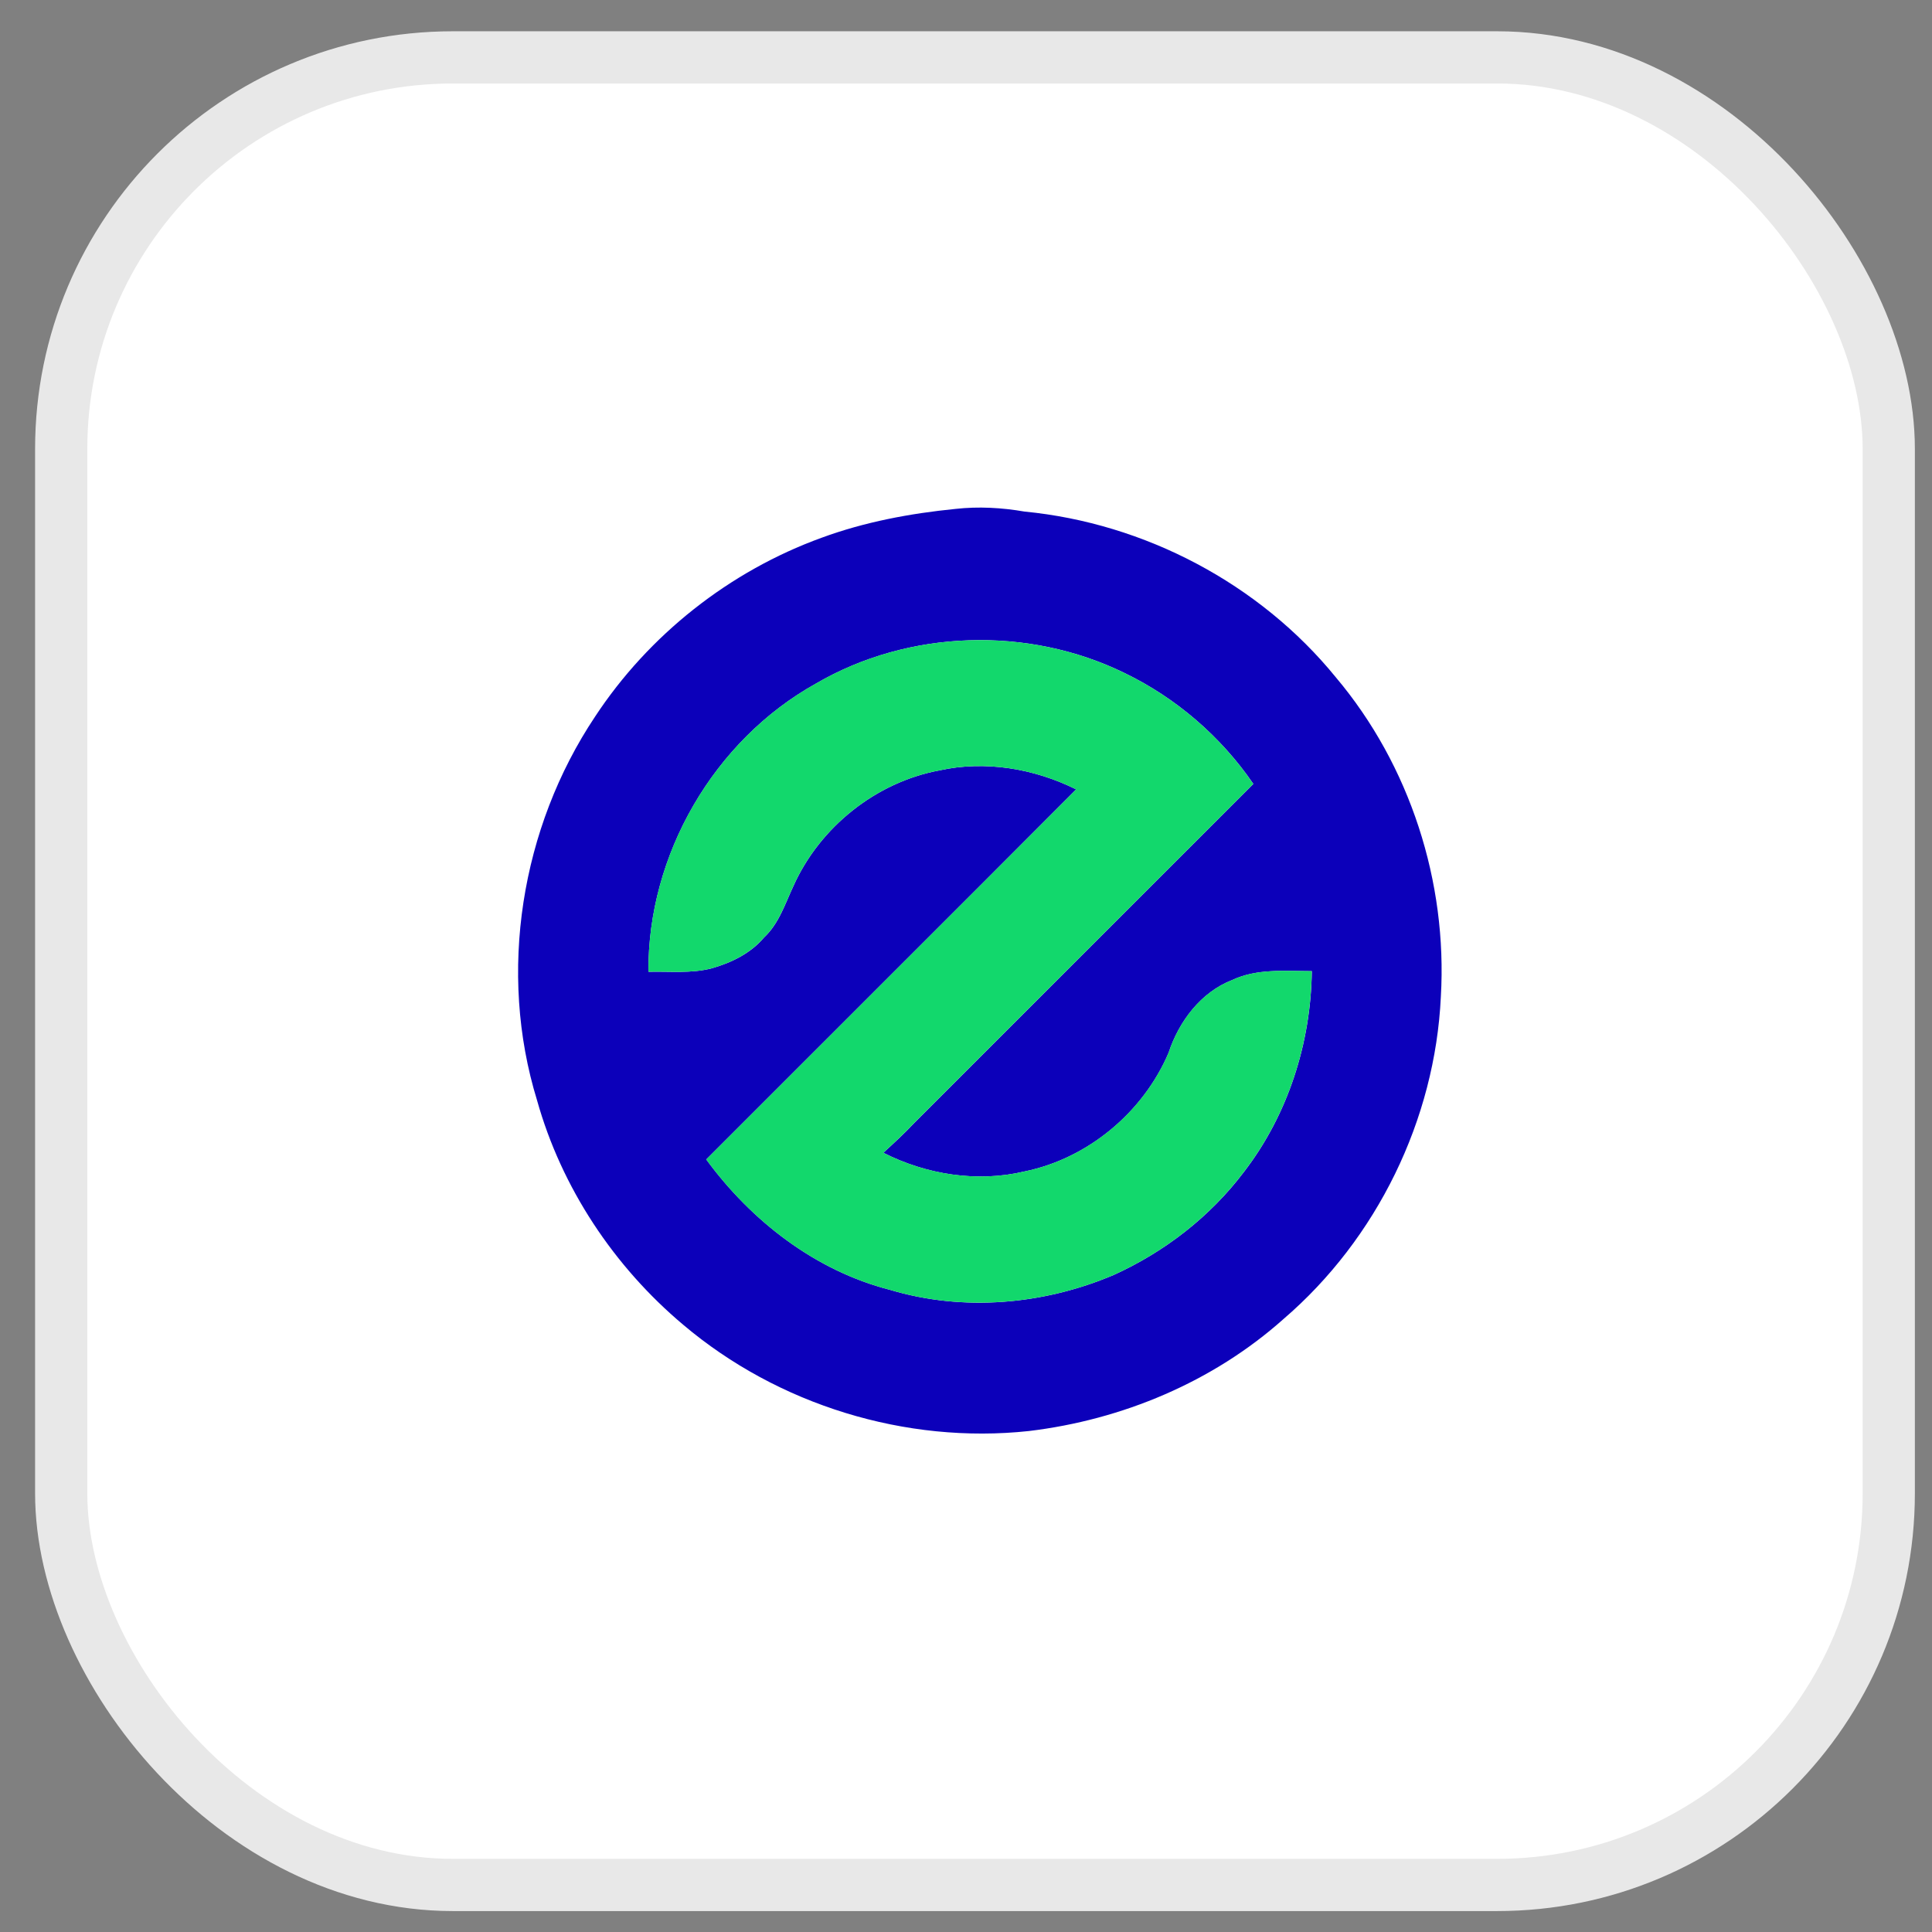
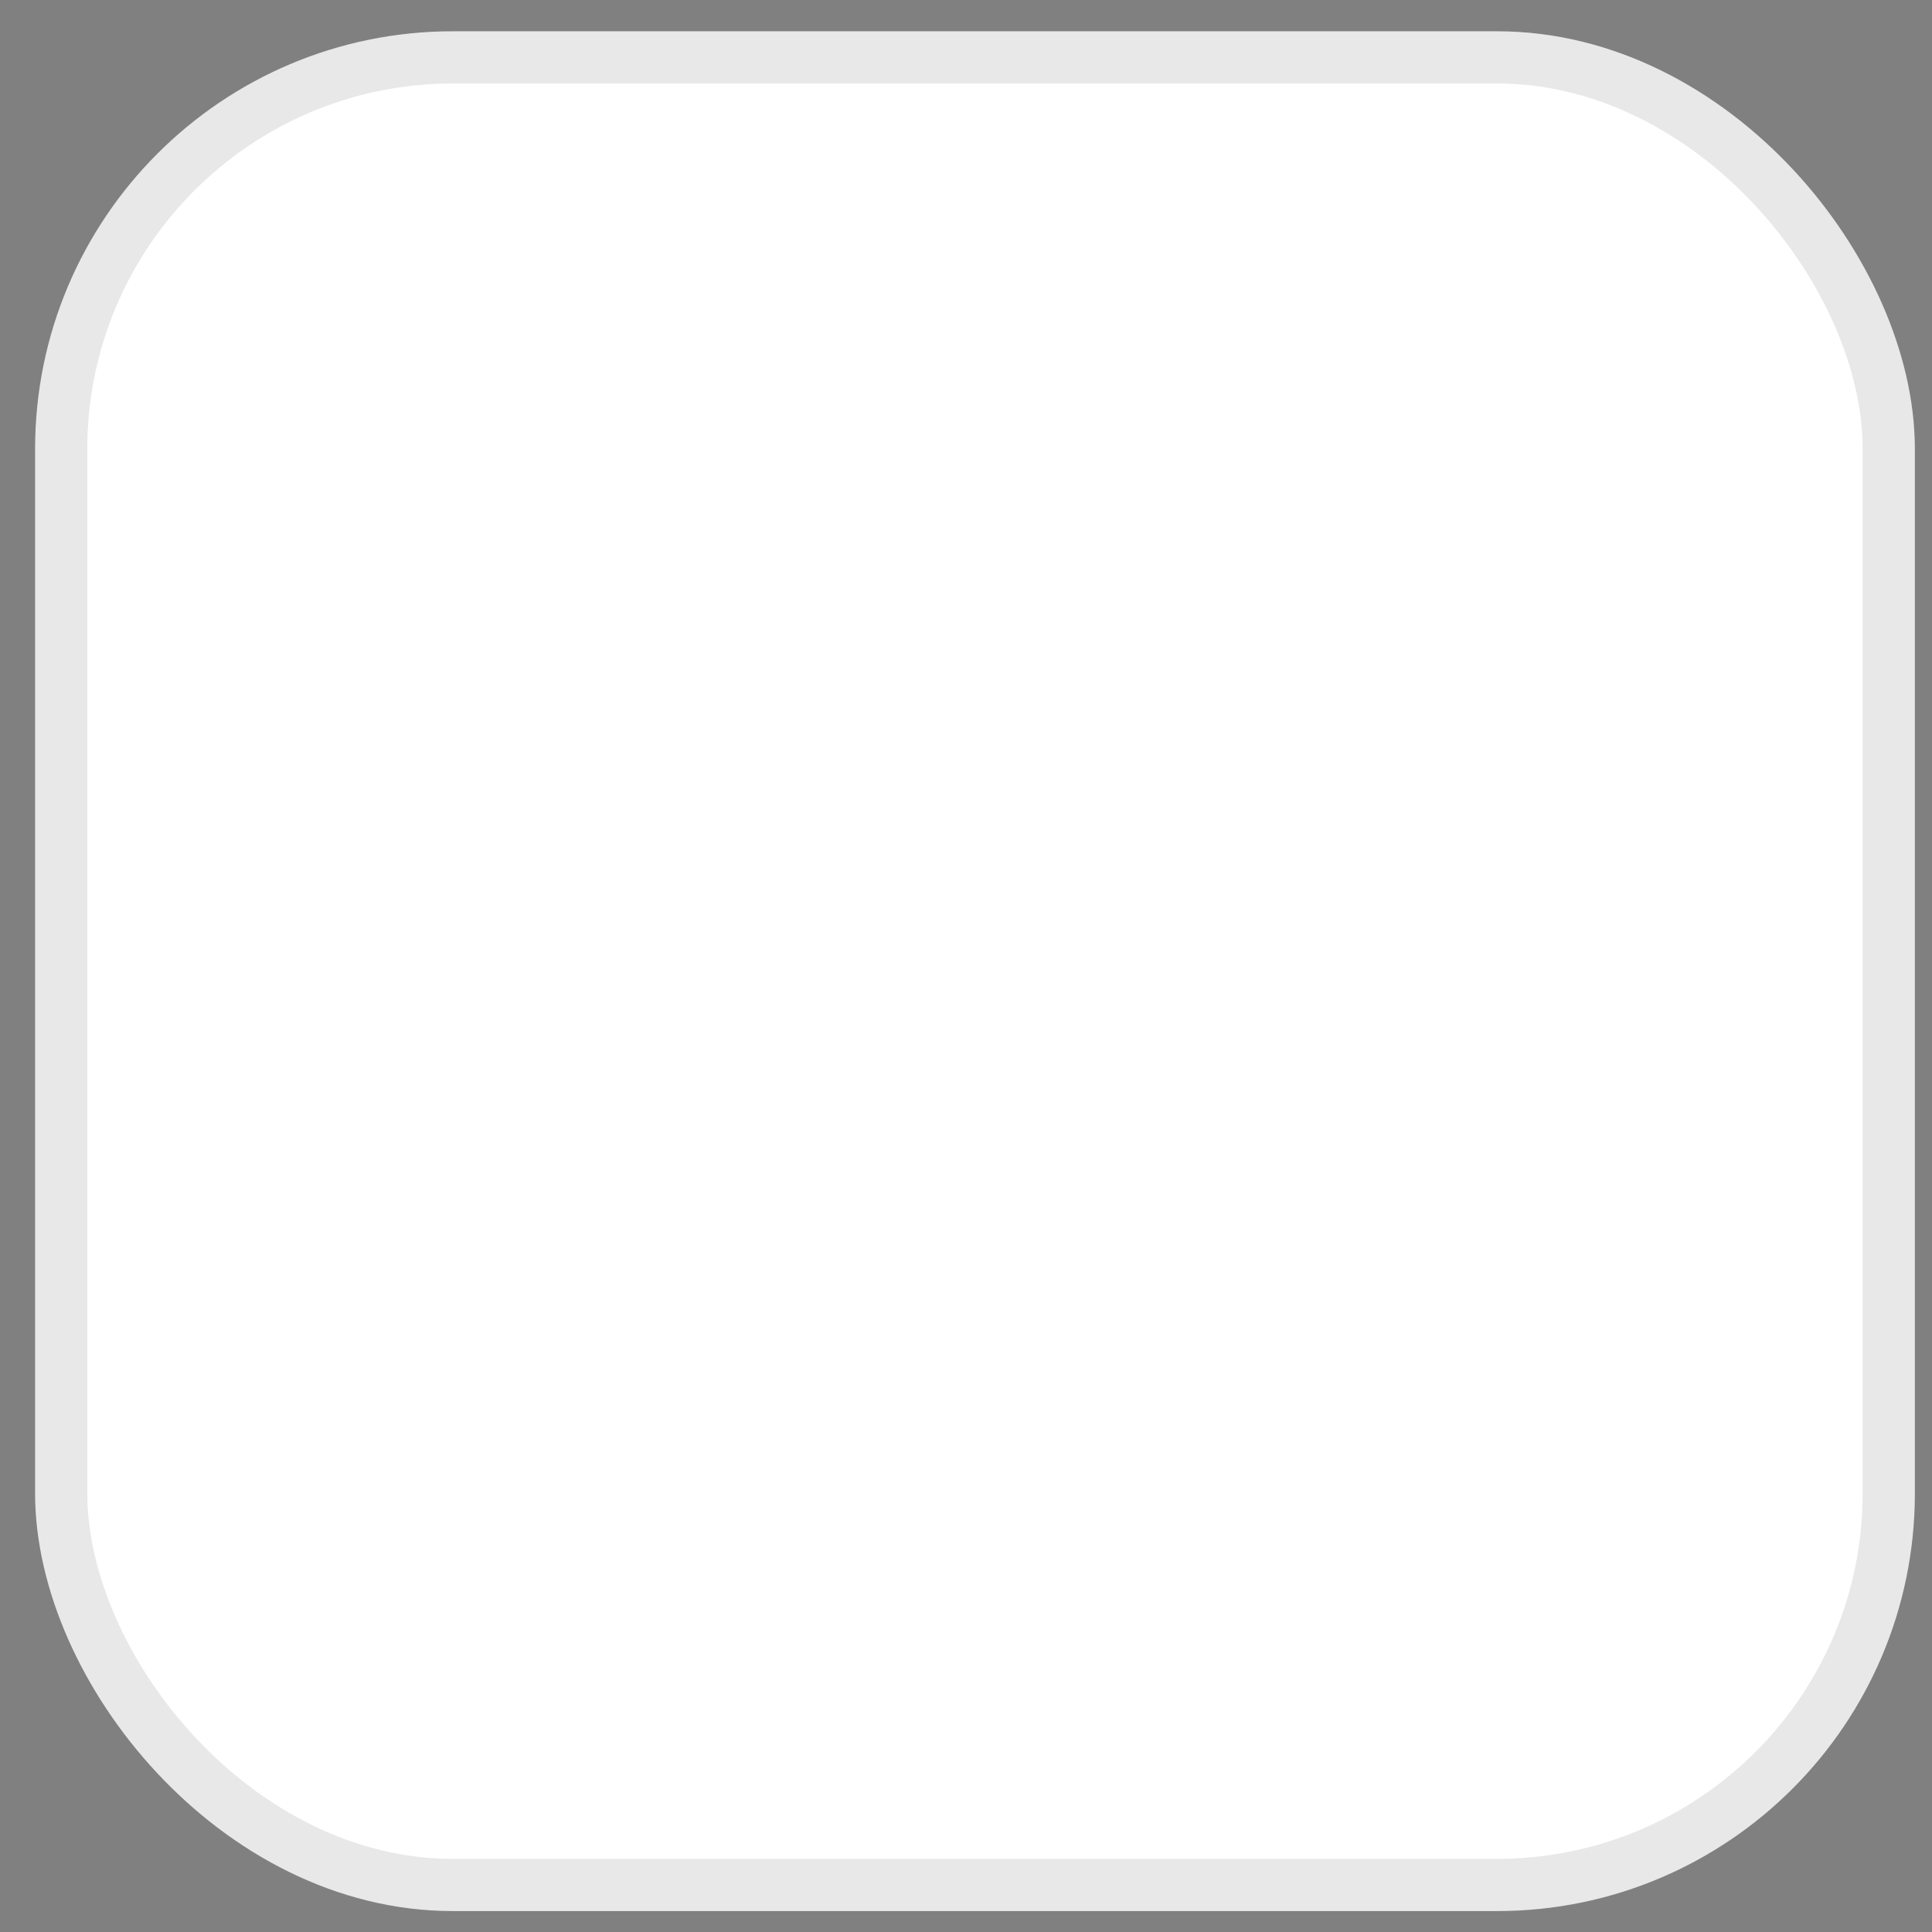
<svg xmlns="http://www.w3.org/2000/svg" width="37" height="37" viewBox="0 0 37 37" fill="none">
  <rect x="0" y="0" width="37" height="37" fill="#808080" stroke="none" />
  <rect x="1.172" y="1.099" width="35" height="35" rx="7.5" fill="white" />
  <rect x="1.172" y="1.099" width="35" height="35" rx="7.5" stroke="#E8E8E8" />
  <g clip-path="url(#clip0_3947_7131)">
-     <path d="M18.3 9.746C18.74 9.697 19.185 9.722 19.62 9.797C21.922 10.02 24.123 11.177 25.584 12.973C27.003 14.655 27.722 16.892 27.594 19.087C27.484 21.442 26.368 23.727 24.579 25.262C23.23 26.465 21.491 27.192 19.703 27.406C17.345 27.66 14.897 26.904 13.087 25.373C11.758 24.257 10.754 22.746 10.285 21.072C9.531 18.621 9.976 15.853 11.395 13.726C12.425 12.159 13.973 10.937 15.736 10.298C16.561 9.995 17.428 9.833 18.3 9.746ZM15.627 13.091C13.671 14.179 12.401 16.374 12.419 18.611C12.825 18.6 13.239 18.648 13.636 18.543C14.01 18.435 14.376 18.258 14.631 17.955C14.919 17.688 15.036 17.306 15.198 16.962C15.703 15.84 16.774 14.982 17.986 14.755C18.868 14.559 19.808 14.719 20.61 15.118C18.253 17.484 15.886 19.841 13.526 22.205C14.391 23.385 15.617 24.337 17.048 24.703C18.452 25.123 19.989 24.987 21.329 24.417C22.304 23.975 23.175 23.301 23.822 22.445C24.666 21.35 25.105 19.977 25.123 18.599C24.613 18.598 24.075 18.545 23.599 18.768C22.997 19.002 22.577 19.563 22.38 20.162C21.895 21.301 20.836 22.187 19.619 22.435C18.714 22.65 17.742 22.495 16.917 22.077C17.122 21.89 17.326 21.702 17.515 21.5C19.679 19.338 21.841 17.176 24.003 15.013C23.383 14.107 22.522 13.364 21.532 12.887C19.689 11.986 17.401 12.055 15.627 13.091Z" fill="#0C00BA" />
-     <path d="M15.625 13.091C17.399 12.055 19.688 11.986 21.531 12.887C22.521 13.364 23.381 14.106 24.002 15.013C21.839 17.176 19.677 19.337 17.514 21.499C17.324 21.701 17.12 21.89 16.916 22.077C17.741 22.494 18.713 22.649 19.618 22.435C20.834 22.187 21.894 21.3 22.379 20.162C22.576 19.563 22.995 19.002 23.598 18.768C24.074 18.544 24.612 18.597 25.122 18.598C25.104 19.977 24.665 21.35 23.82 22.445C23.174 23.3 22.303 23.975 21.328 24.417C19.988 24.987 18.451 25.122 17.047 24.703C15.616 24.337 14.39 23.385 13.525 22.205C15.885 19.841 18.252 17.483 20.609 15.118C19.807 14.719 18.866 14.558 17.985 14.755C16.773 14.982 15.702 15.84 15.197 16.962C15.035 17.306 14.917 17.688 14.63 17.955C14.374 18.257 14.009 18.435 13.635 18.543C13.238 18.648 12.823 18.6 12.418 18.61C12.4 16.374 13.67 14.179 15.625 13.091Z" fill="#12D86C" />
-   </g>
+     </g>
  <defs>
    <clipPath id="clip0_3947_7131">
-       <rect width="17.887" height="18" fill="white" transform="translate(9.727 9.599)" />
-     </clipPath>
+       </clipPath>
  </defs>
</svg>